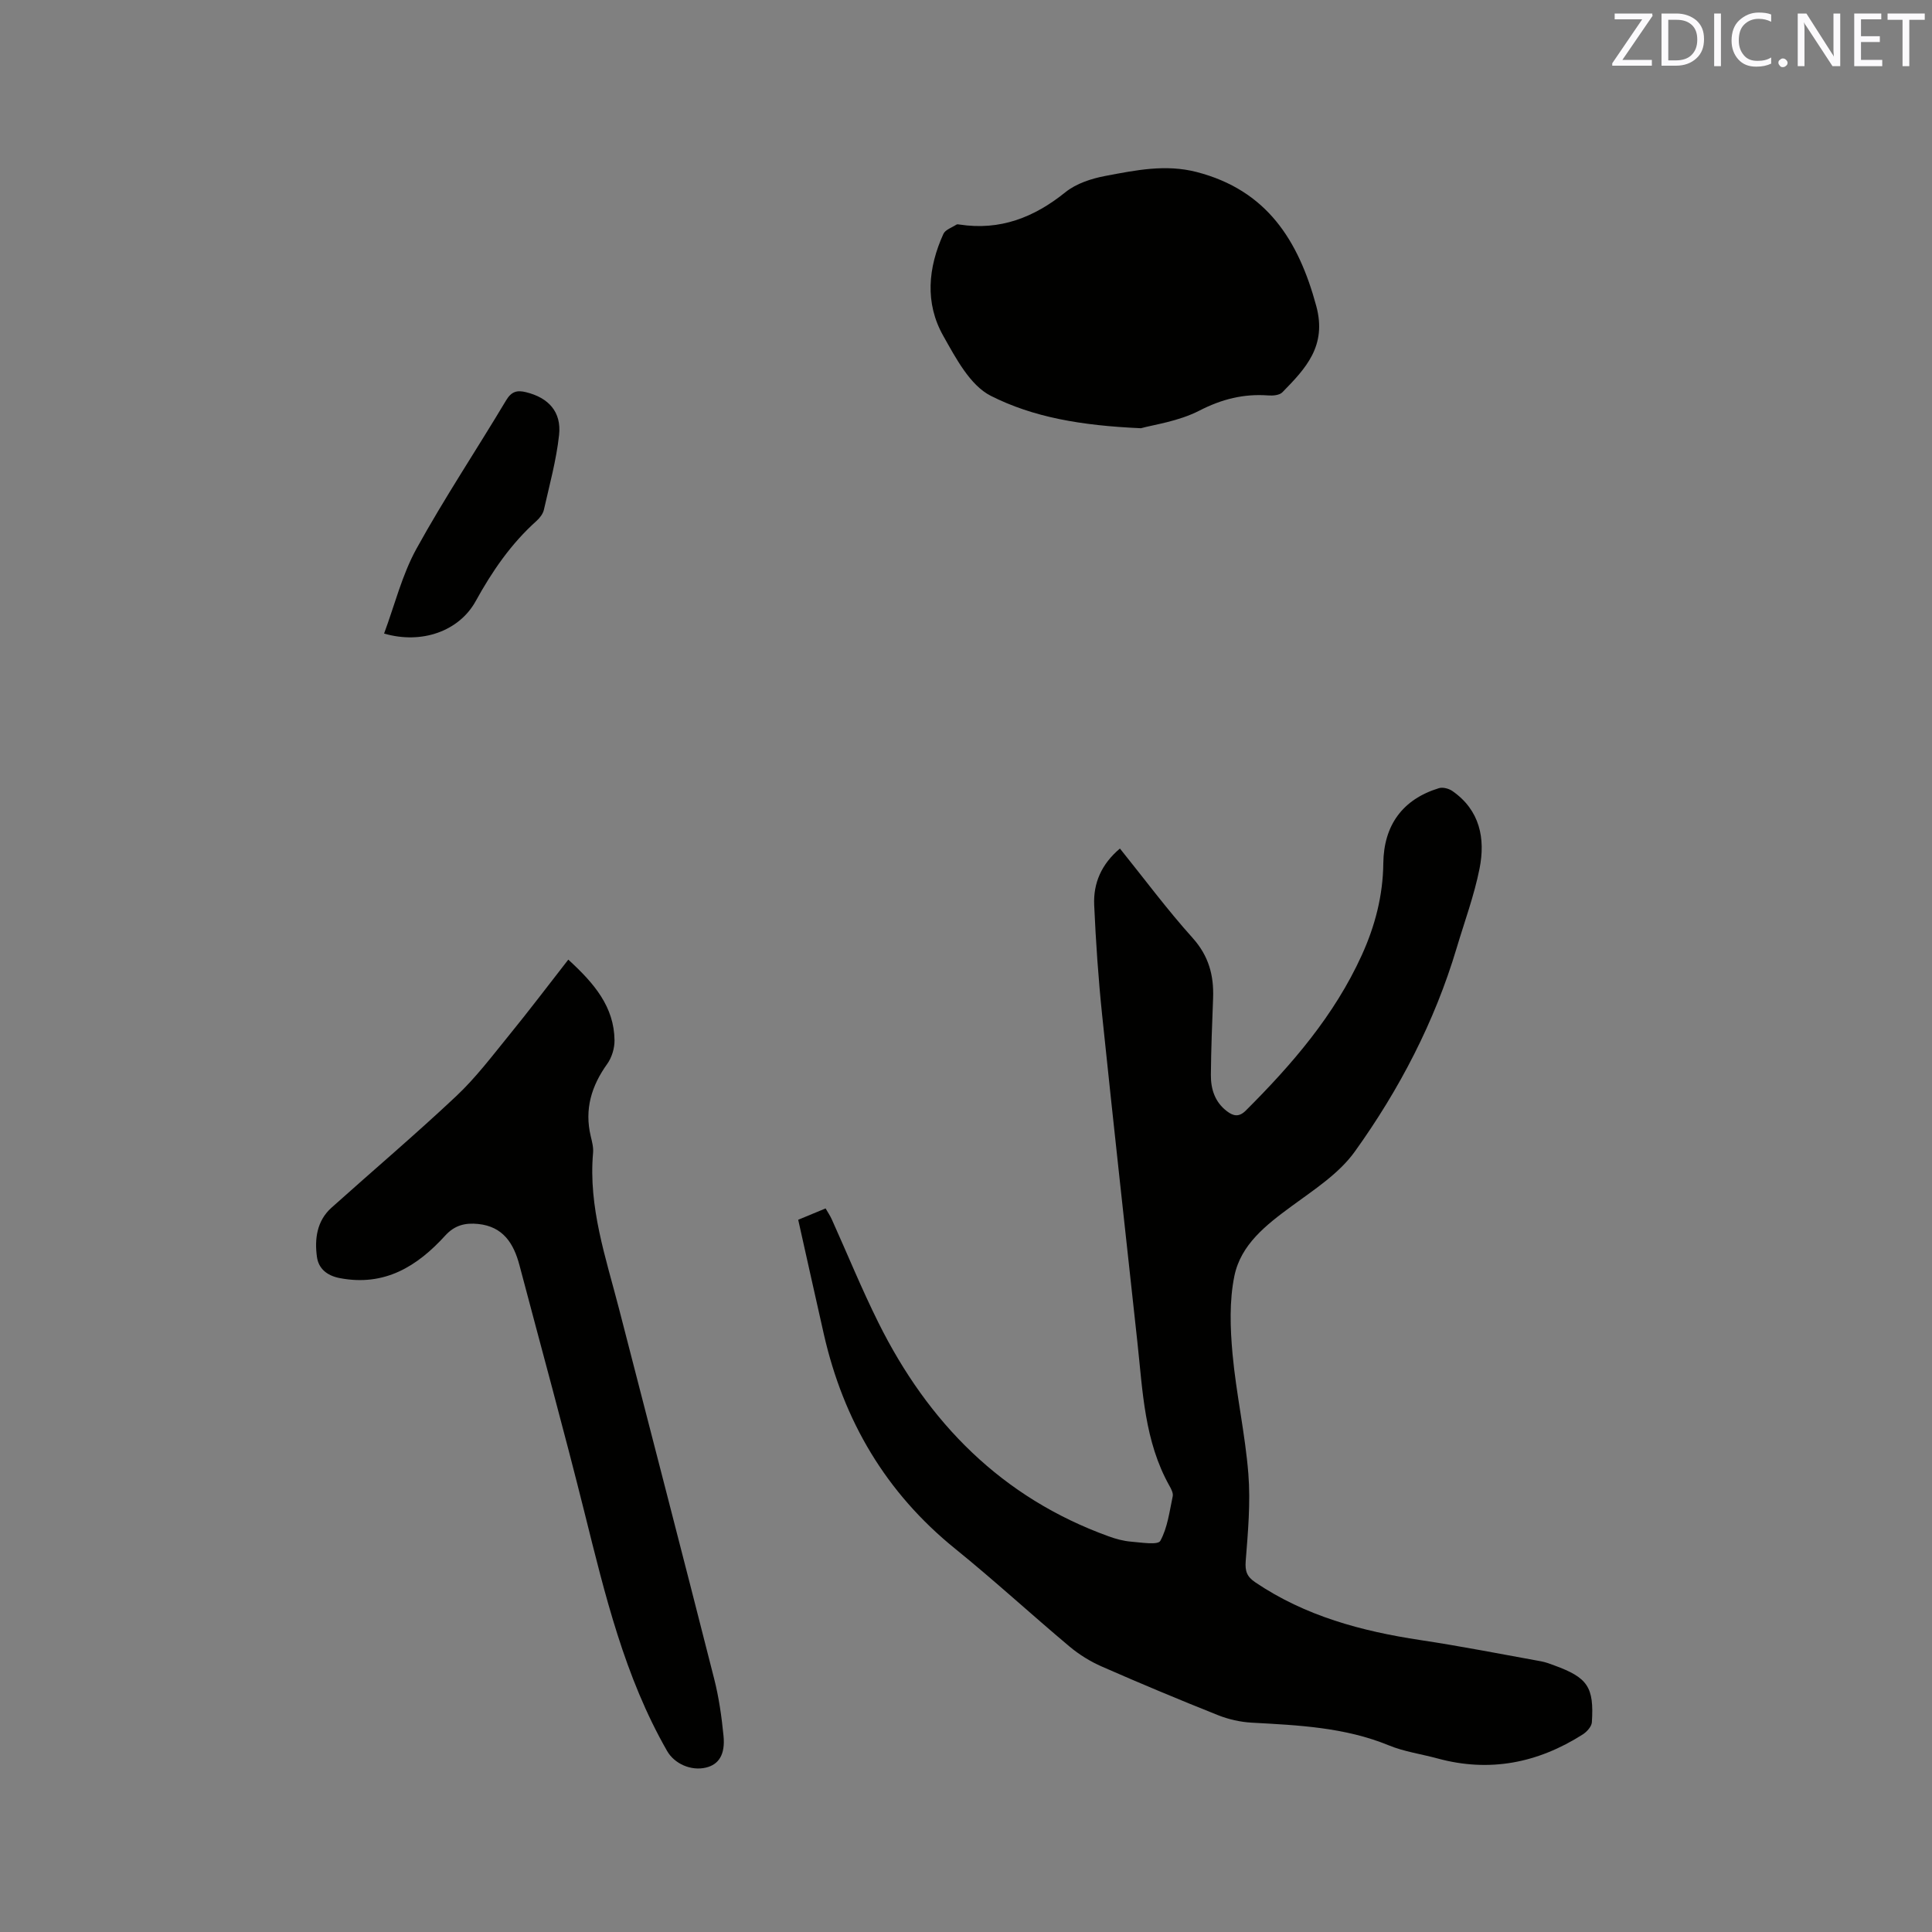
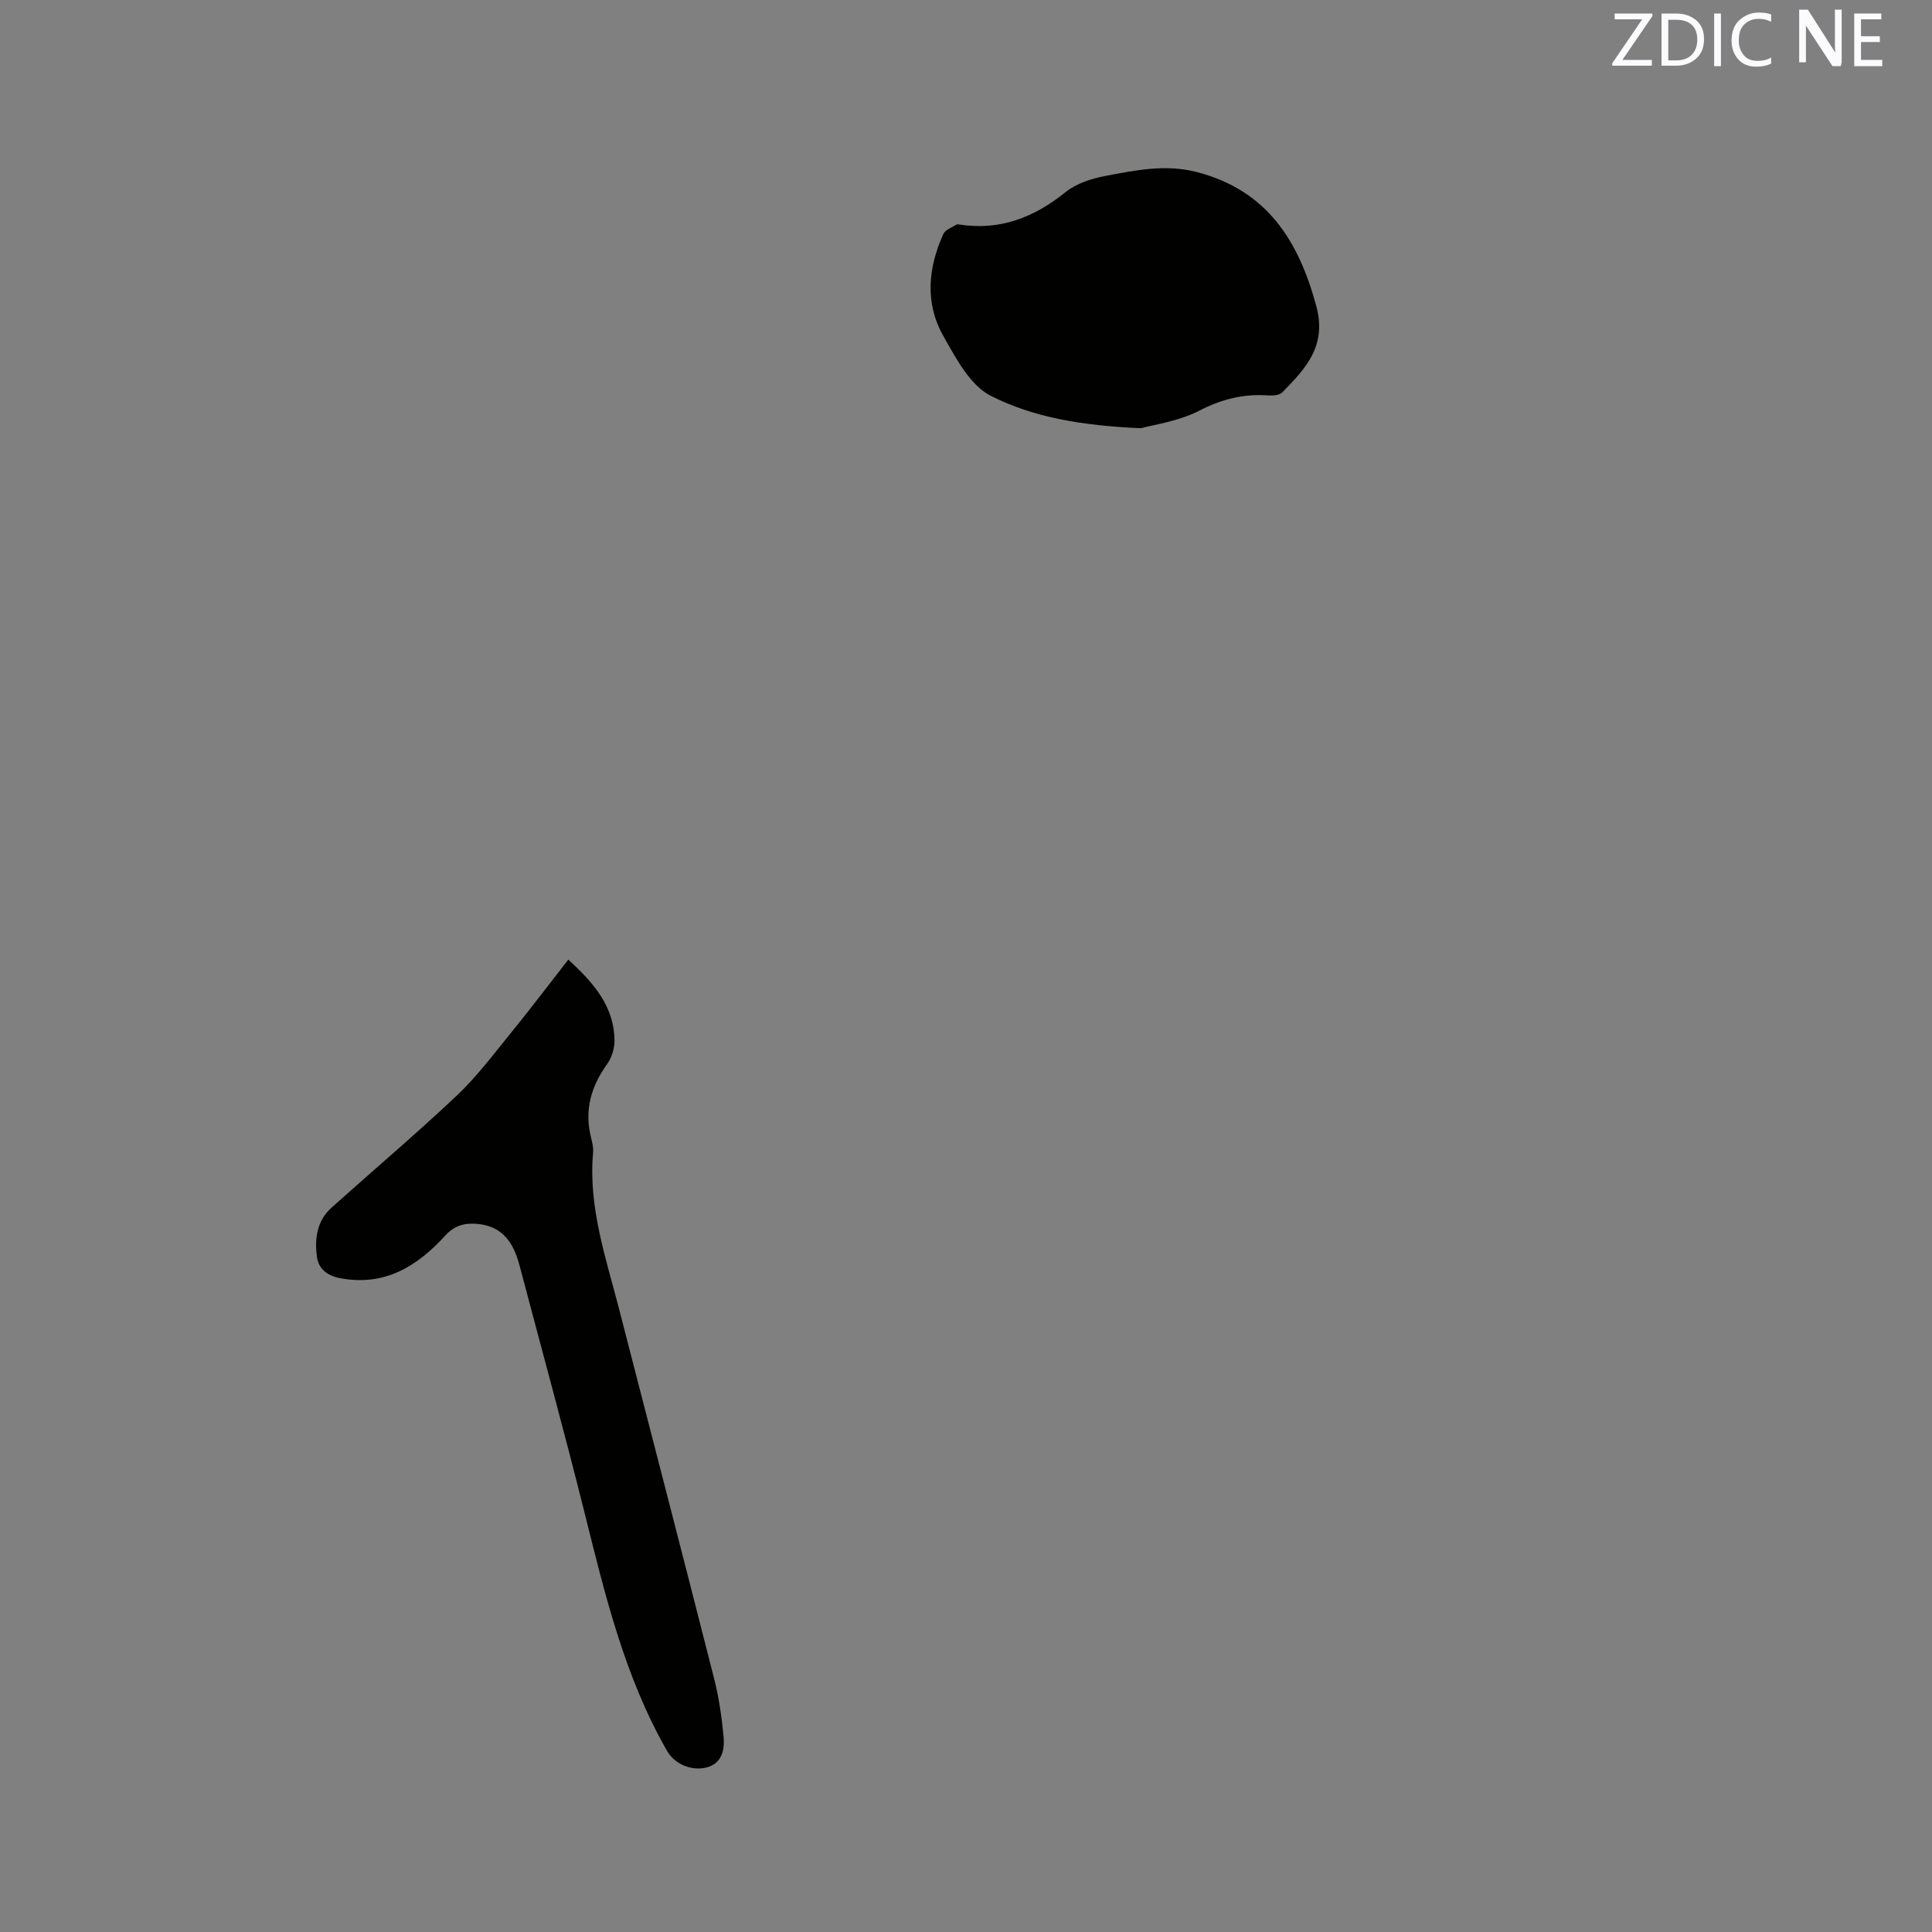
<svg xmlns="http://www.w3.org/2000/svg" enable-background="new 0 0 400 400" viewBox="0 0 400 400">
  <rect x="0" y="0" width="400" height="400" fill="#808080" stroke="none" />
-   <path d="m165.26 252.54c2.19-.91 3.83-1.59 5.67-2.35.48.84.95 1.52 1.28 2.26 3.22 7.14 6.18 14.41 9.67 21.42 10.3 20.7 25.53 36.21 47.65 44.21 1.48.54 3.06.97 4.62 1.1 2.1.17 5.59.75 6.08-.16 1.5-2.73 1.9-6.09 2.57-9.24.13-.63-.29-1.46-.65-2.1-5.23-9.28-5.56-19.65-6.67-29.84-2.45-22.55-4.95-45.09-7.29-67.64-.79-7.58-1.31-15.2-1.65-22.82-.2-4.51 1.48-8.46 5.33-11.7 5.05 6.27 9.77 12.64 15.05 18.51 3.33 3.71 4.41 7.74 4.24 12.44-.2 5.3-.42 10.59-.46 15.89-.03 2.95.83 5.67 3.34 7.56 1.31.99 2.47 1.26 3.88-.14 9.58-9.56 18.35-19.71 24.02-32.18 2.75-6.04 4.39-12.35 4.46-19.03.09-7.9 4.02-13.26 11.52-15.55.81-.25 2.05.09 2.78.59 5.72 3.98 6.86 9.85 5.62 16.08-1.11 5.57-3.11 10.97-4.74 16.44-4.56 15.28-11.86 29.28-21.08 42.13-3.28 4.58-8.47 7.91-13.13 11.34-5.24 3.85-10.46 7.9-11.8 14.4-1.07 5.2-.87 10.8-.39 16.14.76 8.32 2.62 16.54 3.28 24.86.47 5.97-.08 12.04-.55 18.04-.16 2.11.25 3.23 1.98 4.4 10.36 7 22.01 10.12 34.18 11.96 8.37 1.26 16.68 2.89 25.01 4.4.93.17 1.83.52 2.73.85 6.9 2.52 8.24 4.46 7.77 11.77-.06.89-1.04 1.97-1.88 2.51-9.3 5.92-19.28 7.92-30.07 4.98-3.37-.92-6.91-1.4-10.11-2.72-9.13-3.74-18.71-4.16-28.34-4.69-2.37-.13-4.81-.68-7.02-1.56-8.06-3.21-16.07-6.56-24.02-10.05-2.38-1.04-4.69-2.47-6.68-4.13-7.96-6.68-15.62-13.73-23.69-20.26-14.36-11.61-23.12-26.52-27.19-44.37-1.77-7.82-3.51-15.66-5.32-23.75z" fill="#010100" />
  <path d="m117.66 198.68c5.43 4.97 9.48 9.78 9.57 16.7.02 1.64-.56 3.56-1.51 4.89-3.27 4.56-4.74 9.39-3.42 14.95.27 1.13.59 2.32.49 3.44-1 11.25 2.64 21.72 5.38 32.34 6.57 25.51 13.2 51.01 19.68 76.54.99 3.88 1.56 7.9 1.95 11.89.37 3.83-.99 5.9-3.64 6.53-3.08.74-6.53-.78-8.05-3.45-8.8-15.36-12.85-32.34-17.08-49.3-4.28-17.14-8.97-34.18-13.48-51.26-1.19-4.5-3.38-8.01-8.55-8.54-2.64-.27-4.84.23-6.8 2.38-5.82 6.4-12.57 10.6-21.85 8.83-2.76-.53-4.41-2.06-4.73-4.38-.51-3.69-.04-7.46 3-10.19 8.6-7.71 17.42-15.19 25.83-23.1 4.05-3.81 7.46-8.33 10.99-12.67 4.11-5.04 8.04-10.24 12.22-15.6z" fill="#010100" />
  <path d="m236.22 88.66c-12.46-.55-22.35-2.29-31.09-6.71-4.3-2.18-7.24-7.81-9.84-12.42-3.84-6.8-3.15-14.1.03-21.1.4-.88 1.77-1.32 2.71-1.93.15-.1.42-.04.63-.01 8.39 1.28 15.42-1.45 21.93-6.7 2.24-1.8 5.4-2.83 8.29-3.37 6.21-1.17 12.42-2.47 18.86-.81 14.52 3.76 21.09 14.11 24.78 27.75 2.24 8.27-2.2 12.94-7.03 17.87-.59.6-1.95.72-2.93.64-5.07-.37-9.57.75-14.21 3.13-4.38 2.26-9.57 2.94-12.13 3.66z" fill="#010100" />
-   <path d="m79.52 131.17c2.2-5.92 3.72-12.15 6.71-17.57 5.77-10.47 12.42-20.45 18.56-30.72 1.1-1.84 2.27-2.14 4.12-1.68 4.65 1.14 7.37 4.07 6.84 8.87-.57 5.21-1.98 10.33-3.14 15.46-.19.85-.86 1.72-1.54 2.33-5.28 4.73-9.2 10.45-12.6 16.63-3.41 6.15-11.11 8.96-18.95 6.68z" fill="#010100" />
  <g fill="#fbfafc">
    <path d="m342.2 3.2-6.3 9.2h6.1v1.2h-8.2v-.5l6.2-9.1h-5.7v-1.2h7.8v.4z" />
    <path d="m344 13.7v-10.9h3.1c1.6 0 3 .5 4.1 1.4 1.1 1 1.6 2.2 1.6 3.9s-.5 3-1.6 4-2.5 1.5-4.2 1.5h-3zm1.4-9.6v8.4h1.6c1.4 0 2.5-.4 3.2-1.1.8-.8 1.2-1.8 1.2-3.2s-.4-2.4-1.2-3.1-1.8-1-3.1-1z" />
    <path d="m356.3 2.8v10.9h-1.4v-10.9z" />
    <path d="m366.6 13.2c-.8.4-1.8.6-3 .6-1.6 0-2.8-.5-3.7-1.5s-1.4-2.3-1.4-3.9c0-1.7.5-3.2 1.6-4.2s2.4-1.6 4-1.6c1 0 1.9.1 2.6.4v1.5c-.8-.4-1.6-.6-2.6-.6-1.2 0-2.2.4-3 1.2s-1.1 1.9-1.1 3.3c0 1.3.4 2.3 1.1 3.1s1.6 1.1 2.8 1.1c1.1 0 2-.2 2.8-.7v1.3z" />
-     <path d="m368.2 13c0-.3.1-.5.3-.6.2-.2.4-.3.6-.3.3 0 .5.1.7.3s.3.4.3.6-.1.5-.3.6c-.2.2-.4.3-.7.3s-.5-.1-.6-.3c-.2-.2-.3-.4-.3-.6z" />
-     <path d="m381.1 13.7h-1.7l-5.5-8.4c-.2-.2-.3-.5-.4-.7 0 .2.1.8.1 1.5v7.6h-1.4v-10.9h1.8l5.3 8.3c.3.4.4.6.4.8 0-.3-.1-.8-.1-1.6v-7.5h1.4v10.9z" />
+     <path d="m381.1 13.7h-1.7l-5.5-8.4v7.6h-1.4v-10.9h1.8l5.3 8.3c.3.4.4.6.4.8 0-.3-.1-.8-.1-1.6v-7.5h1.4v10.9z" />
    <path d="m389.7 13.7h-5.8v-10.9h5.6v1.2h-4.2v3.5h3.9v1.2h-3.9v3.7h4.4z" />
-     <path d="m398.4 4.1h-3.1v9.6h-1.4v-9.6h-3.1v-1.3h7.7v1.3z" />
  </g>
</svg>